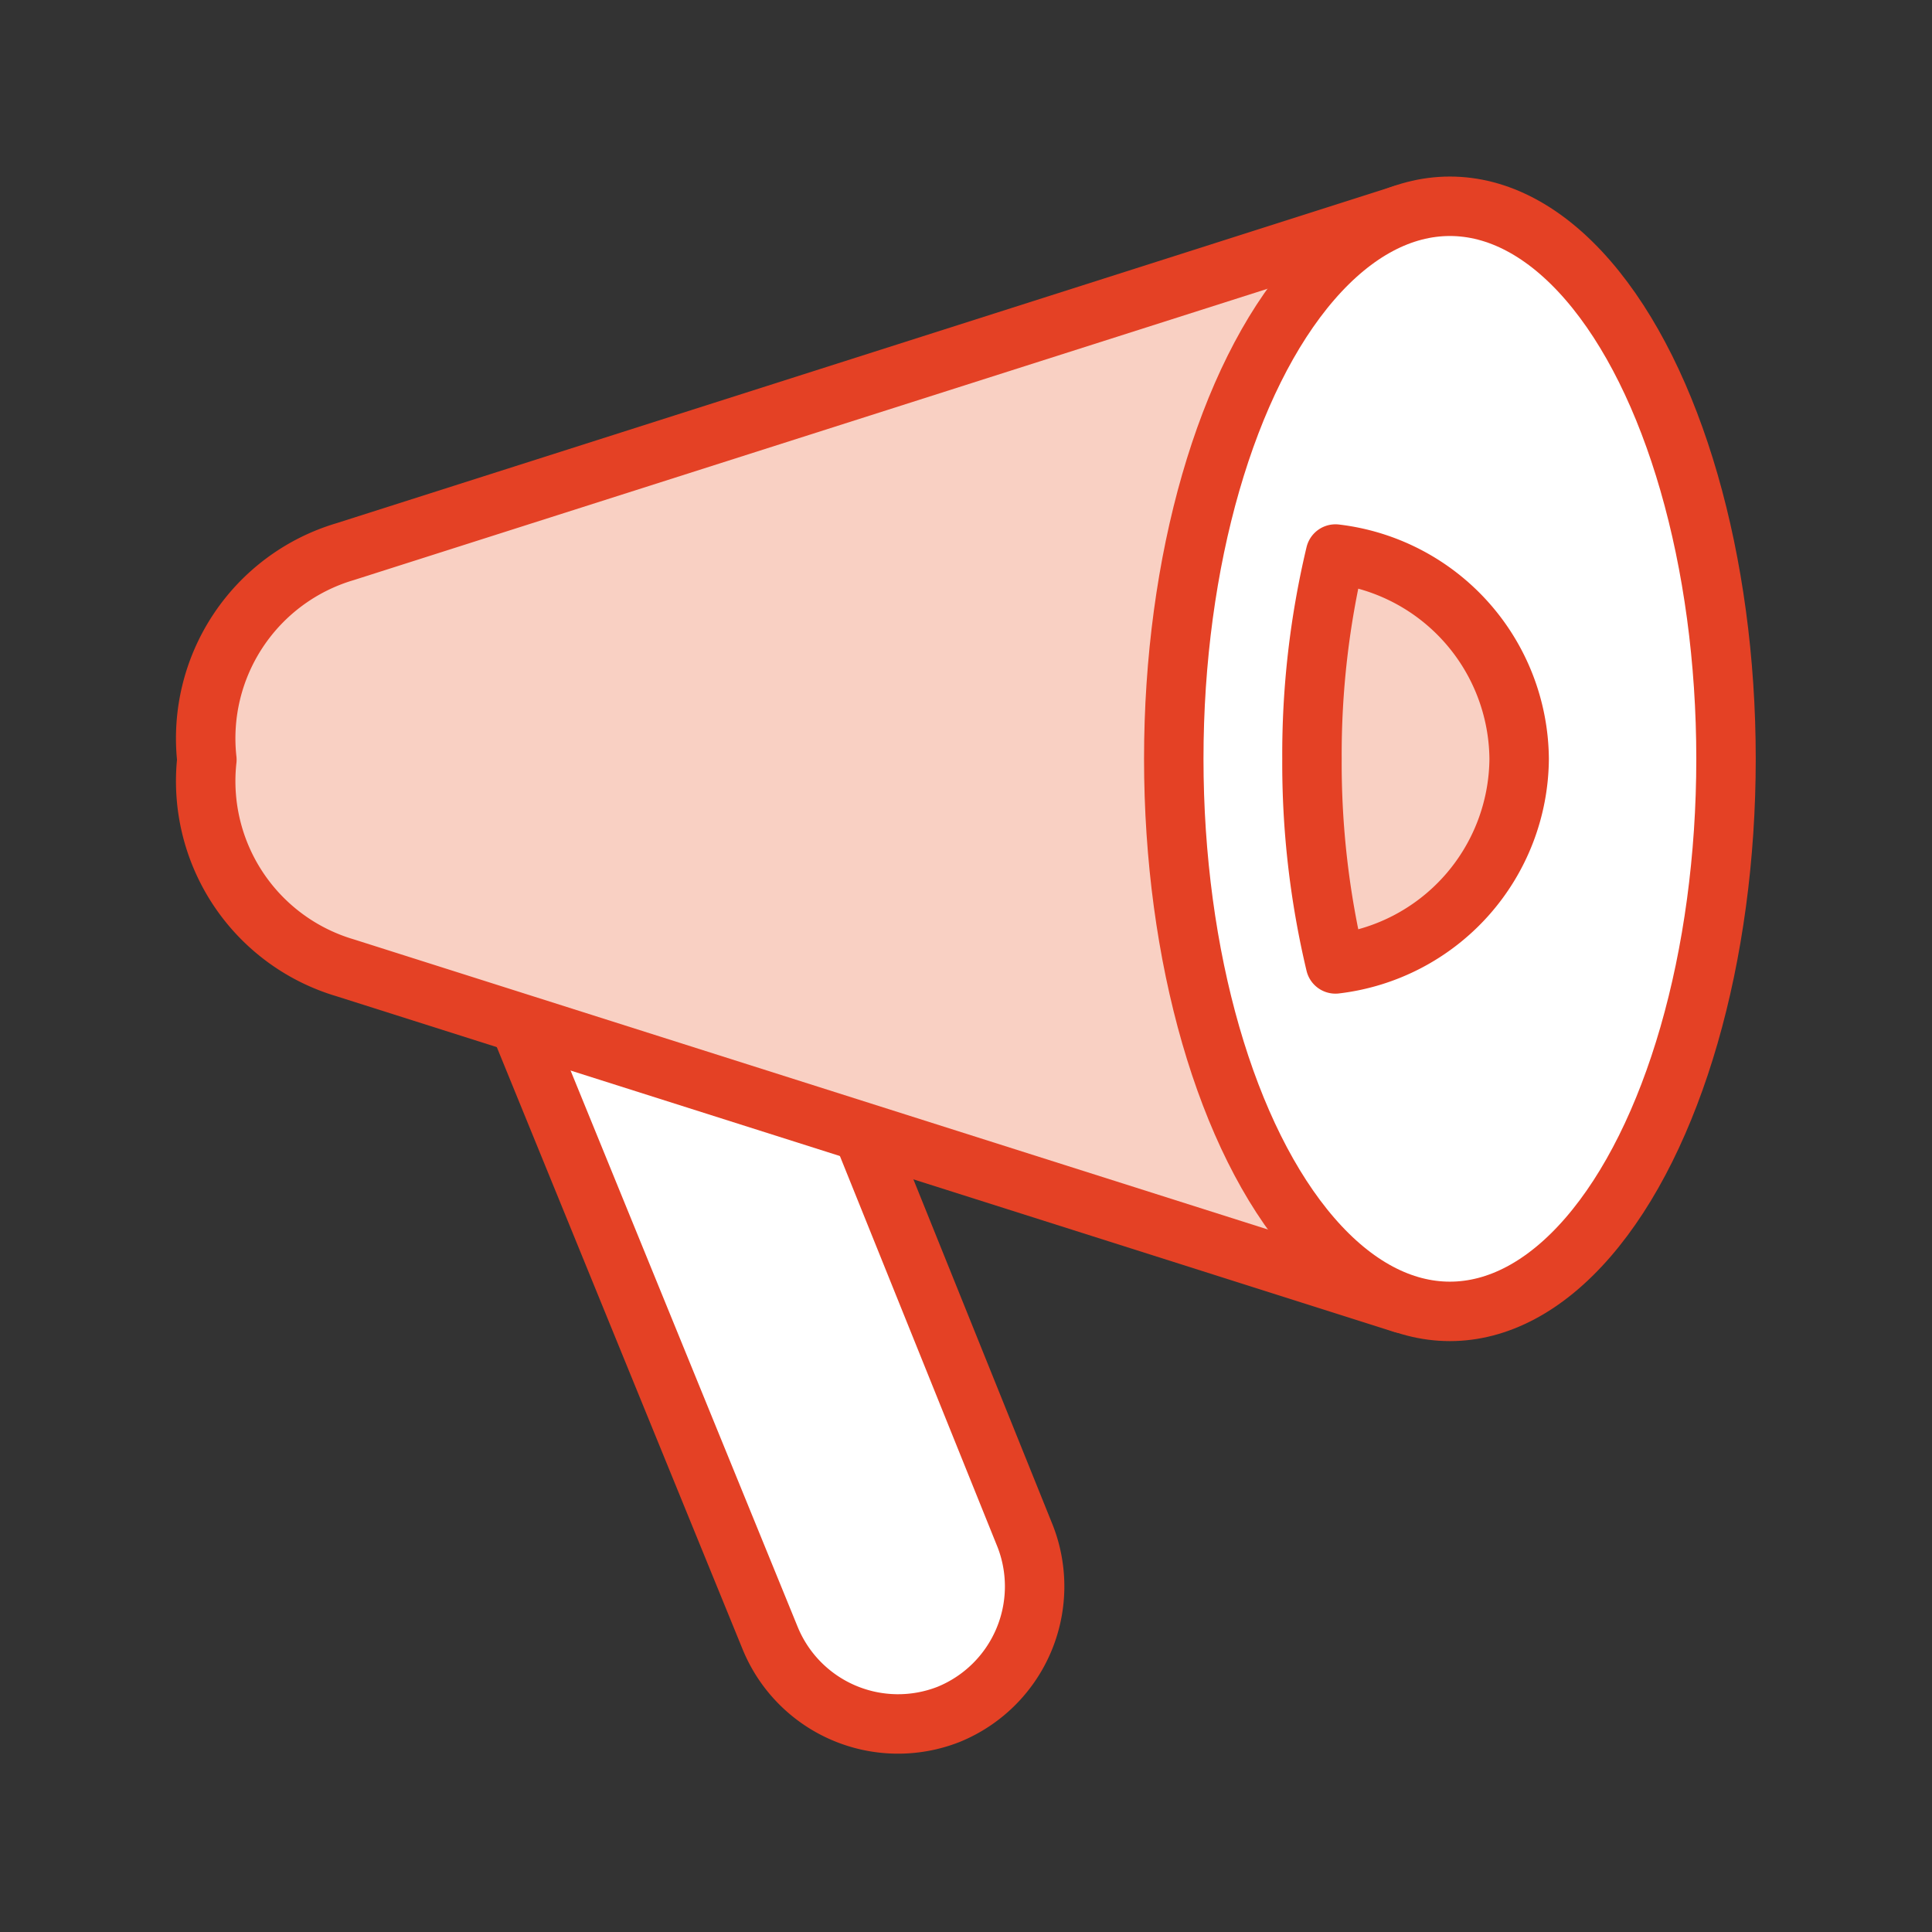
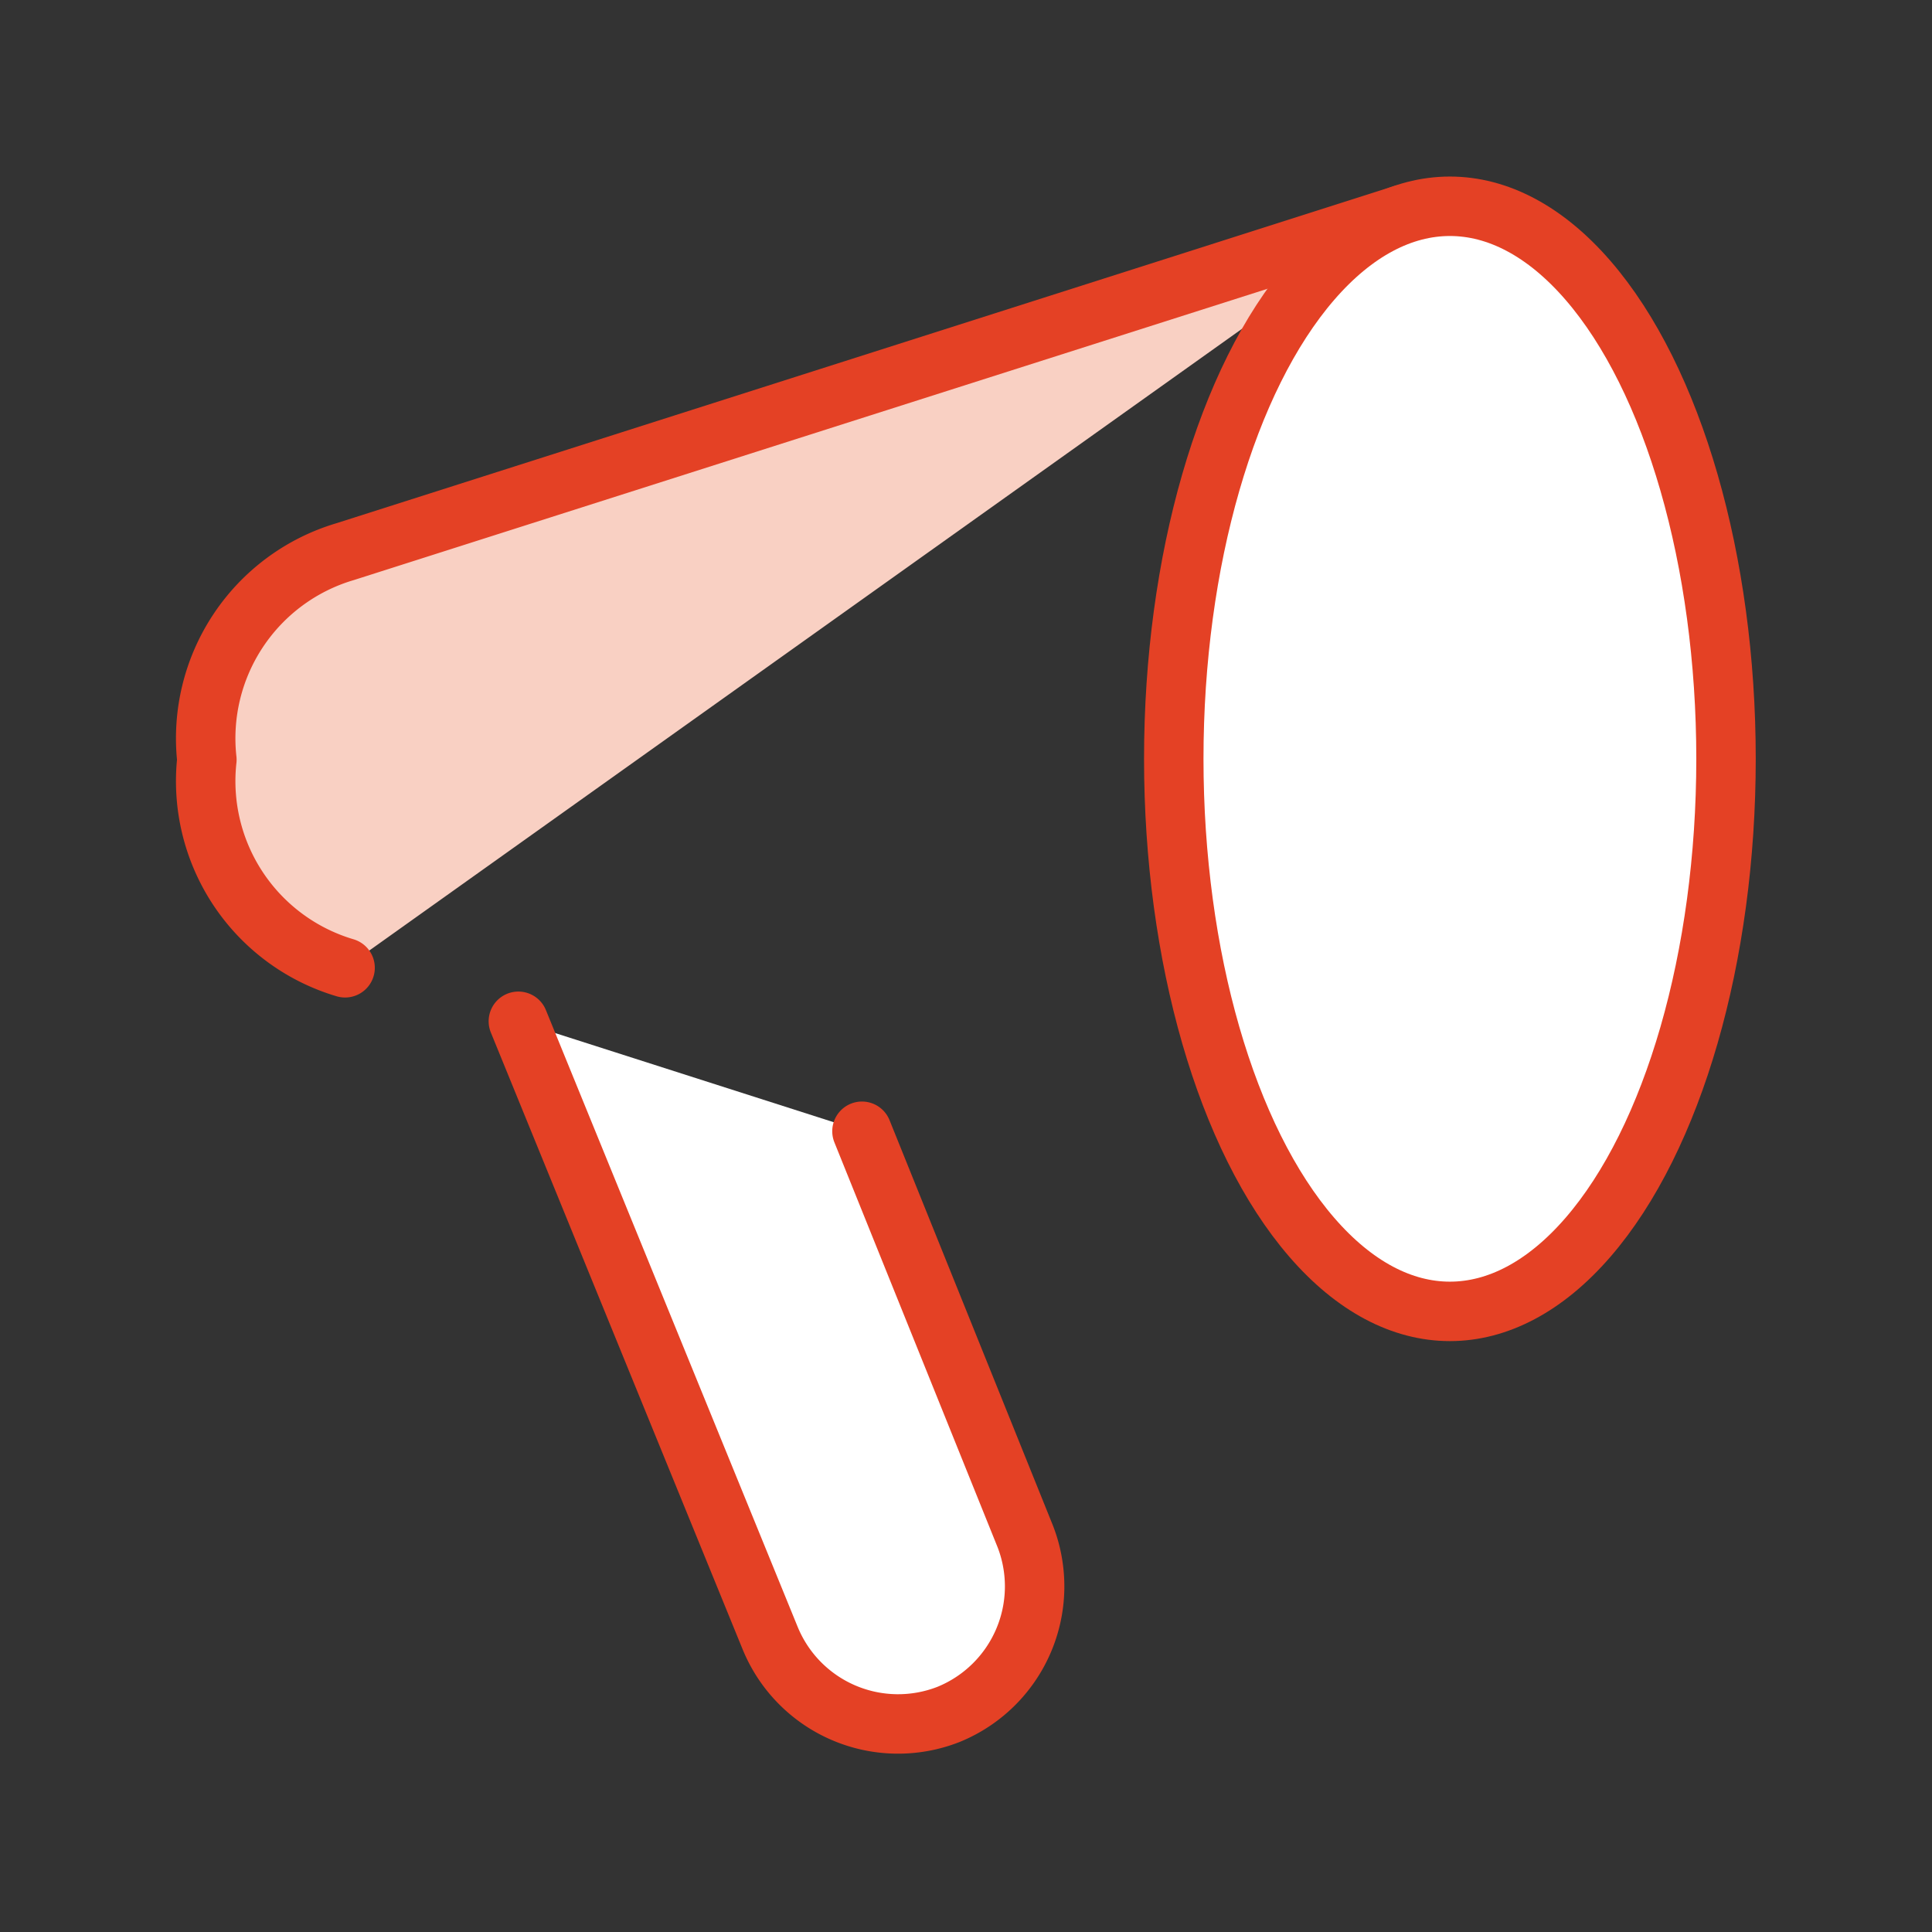
<svg xmlns="http://www.w3.org/2000/svg" id="Layer_1" data-name="Layer 1" viewBox="0 0 65 65">
  <rect x="0" y="0" width="65" height="65" fill="#333333" stroke="none" />
  <defs>
    <style>.cls-1{fill:#fff;}.cls-1,.cls-2{stroke:#e44125;stroke-linecap:round;stroke-linejoin:round;stroke-width:2px;}.cls-2{fill:#f9d0c3;}</style>
  </defs>
  <path class="cls-1" d="M29,38.06l5.49,13.62a4.65,4.65,0,0,1-2.58,6h0a4.65,4.65,0,0,1-6-2.57L17.44,34.36" />
-   <path class="cls-2" d="M47.18,7.22,11.61,18.56a6.55,6.55,0,0,0-4.65,7,6.55,6.55,0,0,0,4.65,7L47.18,43.85" />
+   <path class="cls-2" d="M47.18,7.22,11.61,18.56a6.55,6.55,0,0,0-4.65,7,6.55,6.55,0,0,0,4.65,7" />
  <ellipse class="cls-1" cx="48.78" cy="25.53" rx="9.29" ry="18.59" />
-   <path class="cls-2" d="M51.11,25.53a7,7,0,0,0-6.18-6.89,29.08,29.08,0,0,0-.79,6.89,29.16,29.16,0,0,0,.79,6.9A7,7,0,0,0,51.11,25.53Z" />
</svg>